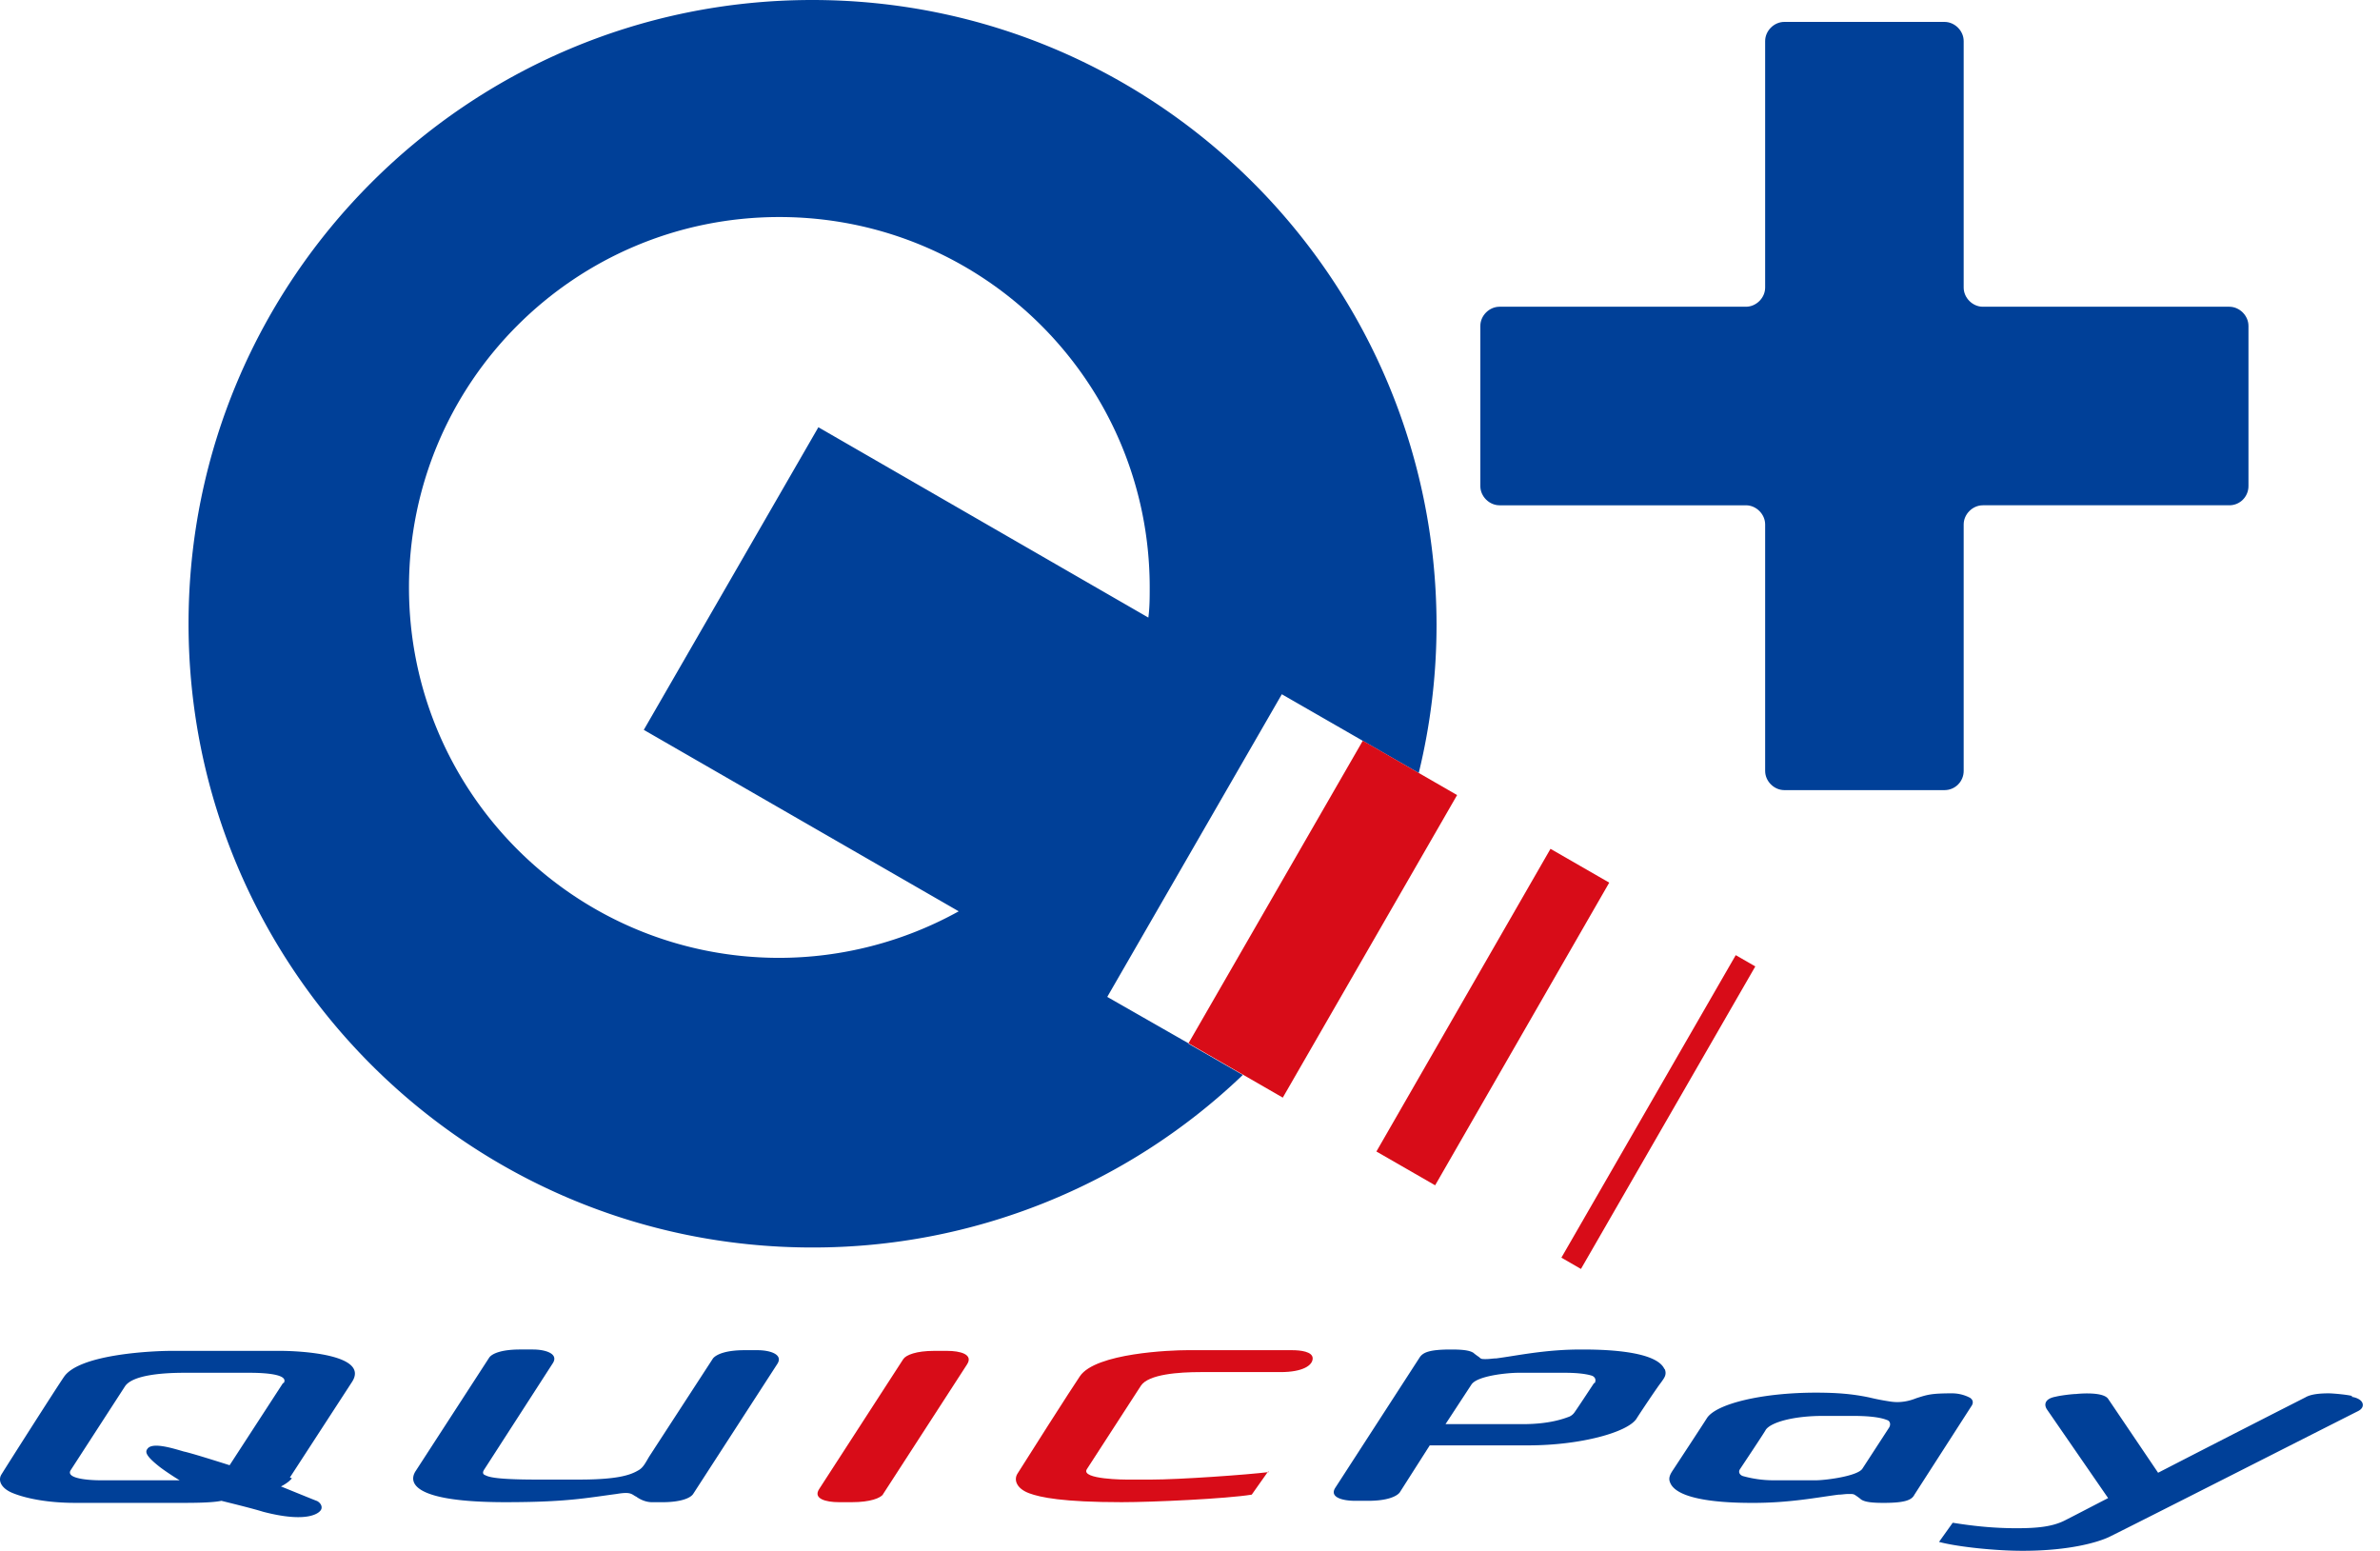
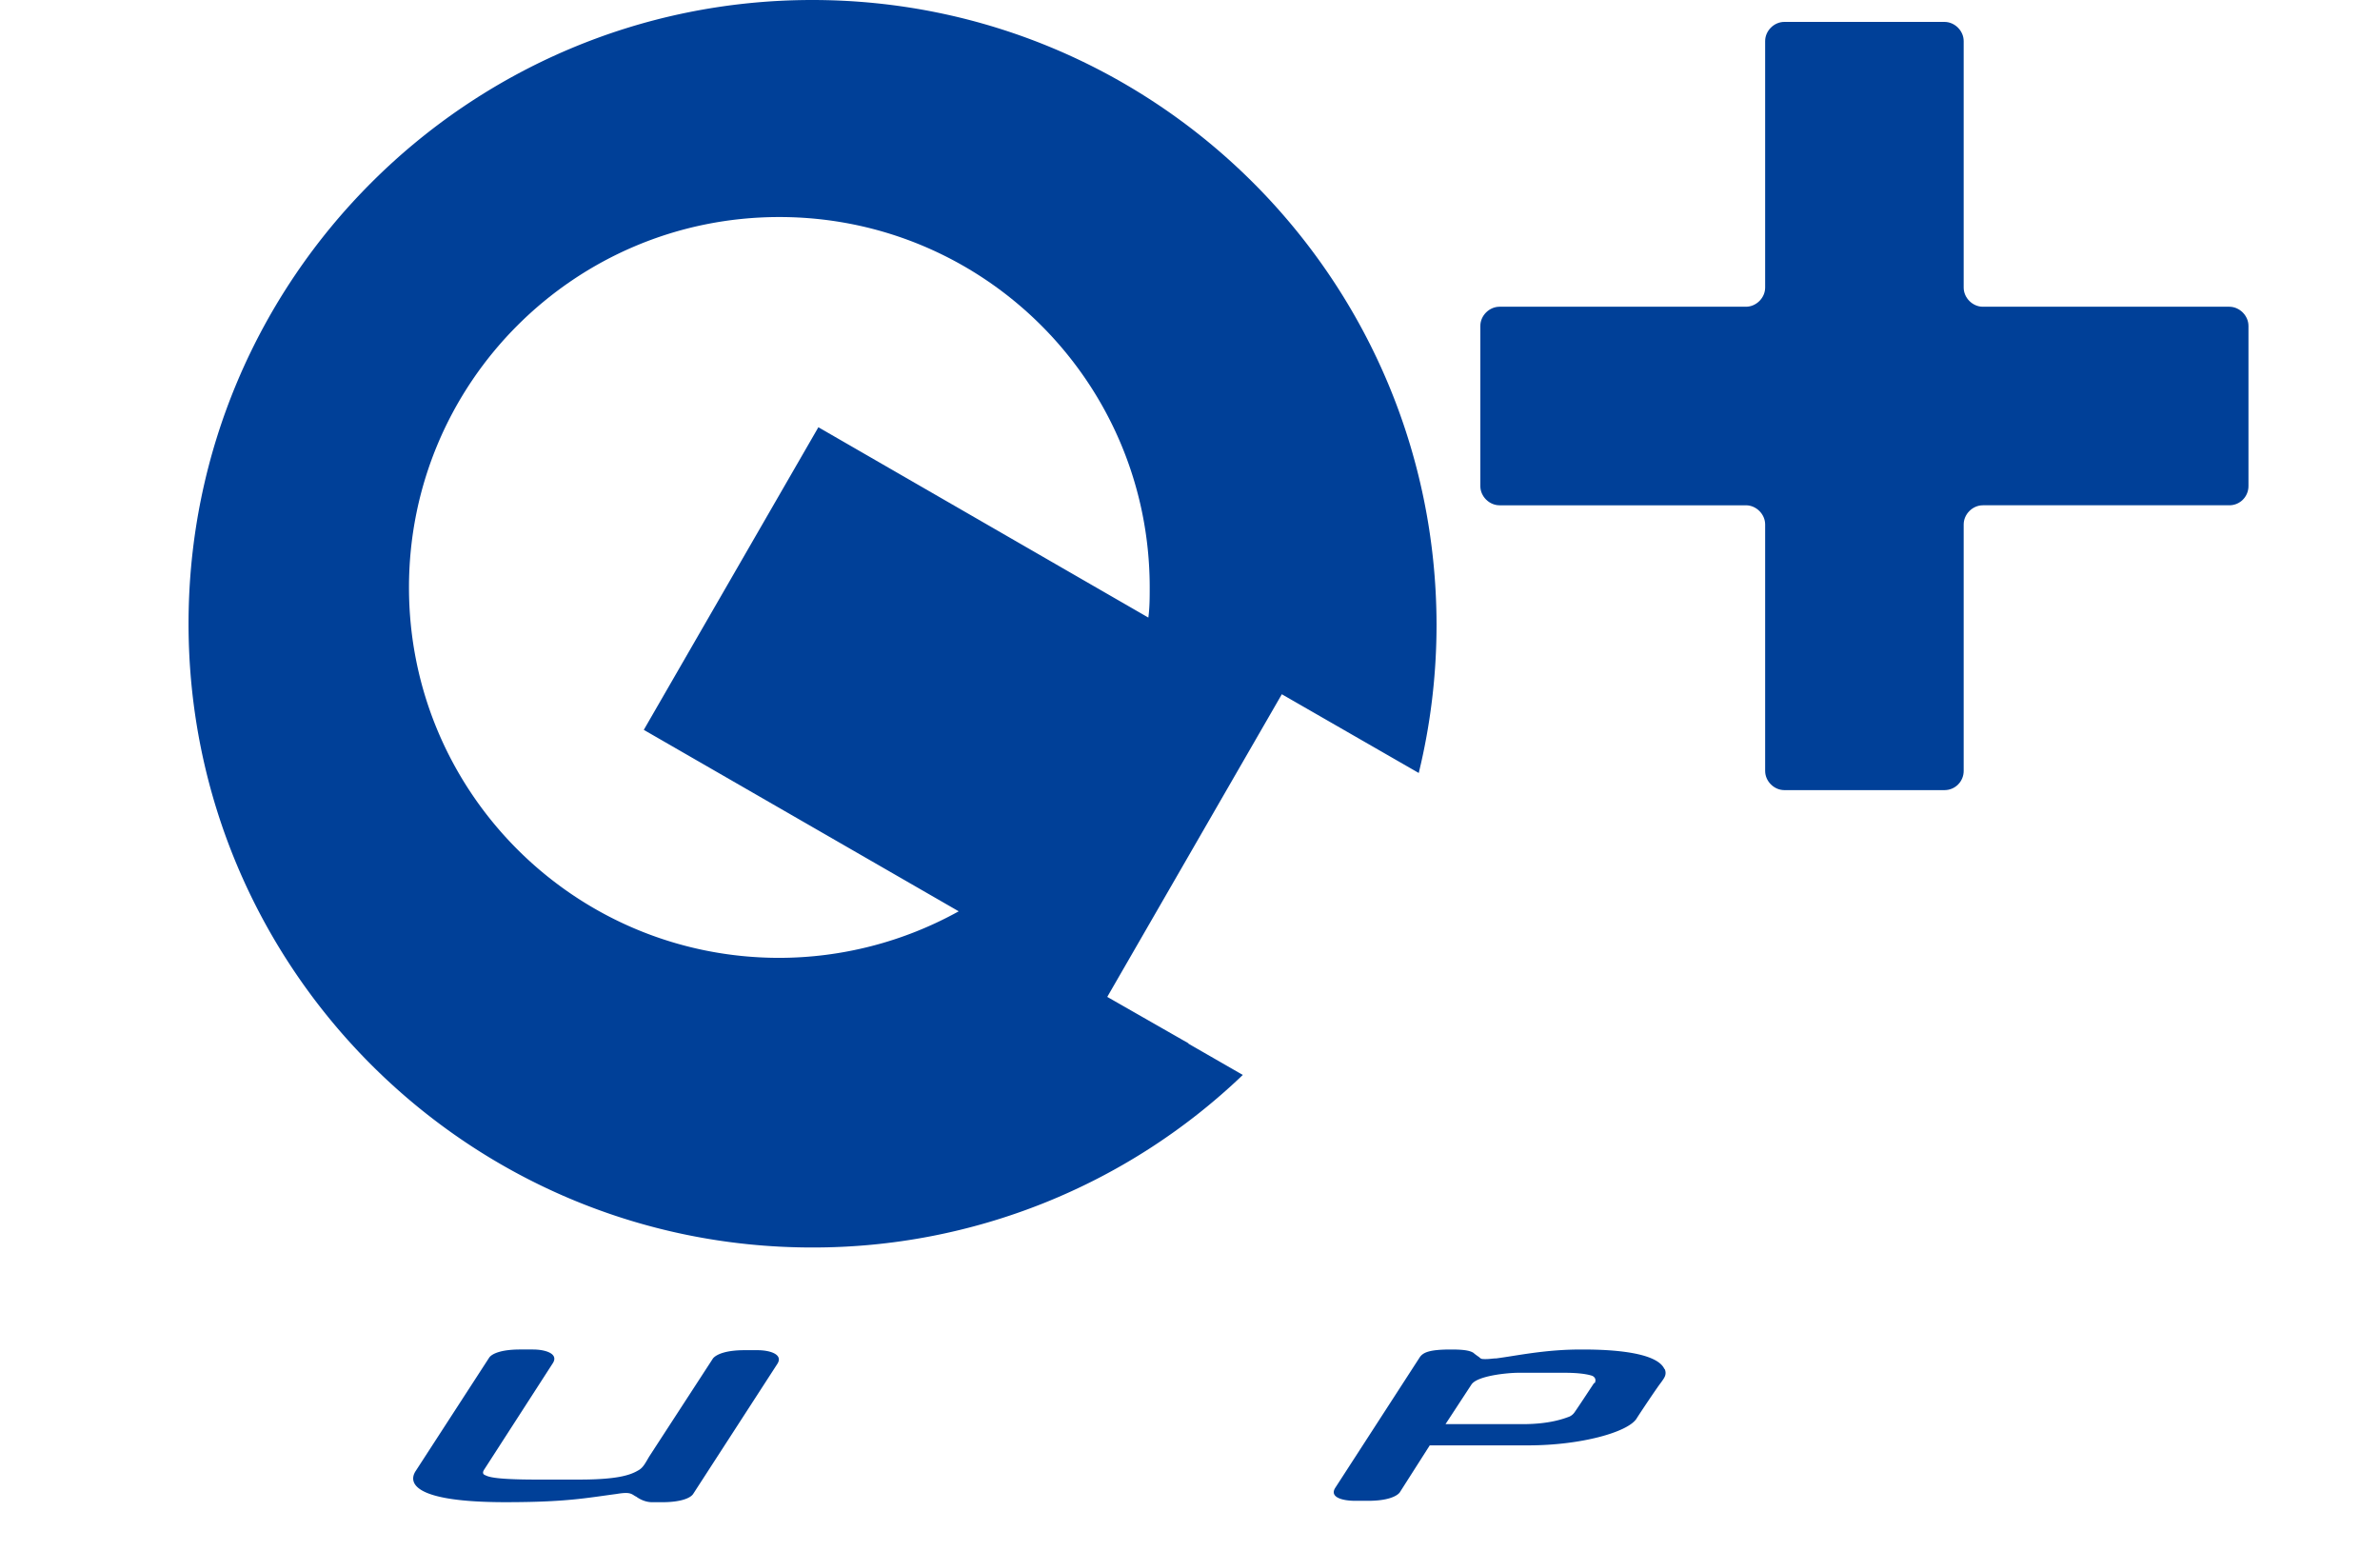
<svg xmlns="http://www.w3.org/2000/svg" fill="none" viewBox="0 0 132 86">
-   <path fill="#004098" d="m16.077 81.937 3.455-5.315c.987-1.557-3.114-1.709-3.949-1.709H9.47c-.835 0-5.05.152-5.923 1.443-.418.607-3.152 4.898-3.455 5.392-.228.341-.038.797.645 1.063.76.303 1.975.531 3.417.531h5.962c.531 0 1.632 0 2.164-.114.455.114 1.708.418 2.316.608 2.468.645 3.151.076 3.227-.152s-.152-.418-.266-.456c-.113-.038-1.594-.645-1.974-.797.304-.152.532-.342.607-.456zm-.38-5.24-2.962 4.557c-.721-.228-2.164-.684-2.544-.76-.645-.19-1.746-.531-2.012-.151-.114.151-.152.341.608.949.227.19.91.645 1.177.797h-4.48s-1.937 0-1.557-.57l3-4.632c.417-.645 2.125-.759 3.302-.759h3.608c.835 0 2.202.076 1.898.57zM130.476 77.42c-.266-.076-1.063-.152-1.329-.152-.759 0-1.101.114-1.291.227-.152.076-4.48 2.278-8.163 4.177l-2.772-4.1c-.265-.38-1.443-.304-1.784-.267-.19 0-.836.076-1.139.152-.608.114-.646.456-.456.722l3.379 4.898c-1.177.607-2.05 1.063-2.354 1.215-.721.38-1.594.456-2.734.456-1.404 0-2.581-.152-3.531-.304l-.759 1.063c.987.266 3.075.493 4.632.493 2.658 0 4.215-.493 4.784-.759.722-.342 12.986-6.569 13.821-6.986.152-.076.266-.19.266-.342 0-.266-.342-.418-.646-.456zM109.292 77.534s-.418-.266-1.025-.266c-1.177 0-1.367.076-1.974.266-.19.076-.418.152-.684.19a2.5 2.5 0 0 1-.759 0 13 13 0 0 1-1.177-.228c-.912-.19-1.747-.266-2.962-.266-2.961 0-5.505.608-6.037 1.405-.114.19-1.709 2.62-1.86 2.847-.152.228-.304.456-.19.722.417 1.139 3.759 1.139 4.632 1.139 2.012 0 3.531-.304 4.708-.456.19 0 .342-.038.57-.038s.265 0 .379.076c0 0 .228.152.304.228.228.152.646.19 1.253.19 1.177 0 1.557-.152 1.709-.456l3.151-4.898s.19-.228 0-.417zm-4.518 1.632-1.481 2.279c-.266.417-2.05.645-2.582.645h-2.354a6.3 6.3 0 0 1-1.67-.228c-.152-.038-.304-.19-.19-.38.151-.227 1.367-2.05 1.442-2.202.304-.417 1.557-.76 3.152-.76h1.708c.608 0 1.405.039 1.861.229.152.038.228.228.114.417" />
-   <path fill="#D80C18" d="M70.374 81.634c-1.215.151-4.974.417-6.53.417h-1.367s-2.544 0-2.202-.57l3-4.632c.417-.645 2.125-.759 3.302-.759h4.443c1.253 0 1.784-.38 1.784-.76s-.683-.455-1.139-.455h-5.847c-.835 0-5.05.152-5.923 1.443-.418.607-3.152 4.898-3.455 5.391-.228.342-.076.836.645 1.102.608.227 1.86.493 5.126.493 1.747 0 5.81-.19 7.214-.418l.911-1.29zM48.996 82.849c-.152.227-.721.455-1.746.455h-.722c-.721 0-1.442-.19-1.1-.721l4.67-7.214c.151-.228.72-.456 1.708-.456h.722c.72 0 1.48.19 1.1.76l-4.67 7.214z" />
  <path fill="#004098" d="M35.292 83s.38.305.873.305h.57c1.025 0 1.556-.228 1.708-.456l4.67-7.214c.342-.532-.417-.76-1.1-.76h-.722c-1.025 0-1.557.228-1.747.456l-3.53 5.43c-.229.38-.343.645-.646.797-.456.266-1.215.493-3.266.493h-2.278c-2.658 0-2.771-.19-2.961-.265-.114-.076-.076-.19 0-.304l3.797-5.885c.341-.532-.418-.76-1.102-.76h-.72c-1.026 0-1.558.228-1.71.456l-4.062 6.265c-.152.228-1.14 1.746 4.974 1.746 3.341 0 4.442-.227 6.15-.455.684-.114.798-.038 1.026.114zM92.32 75.939c-.455-1.102-3.759-1.102-4.632-1.102-2.012 0-3.531.342-4.708.494-.19 0-.342.038-.57.038s-.265 0-.38-.114c0 0-.227-.152-.303-.228-.228-.152-.645-.19-1.253-.19-1.177 0-1.557.152-1.747.456l-4.67 7.214c-.341.532.418.721 1.101.721h.722c1.025 0 1.556-.227 1.746-.455l1.671-2.62h5.468c2.885 0 5.505-.721 5.999-1.48.114-.19 1.177-1.785 1.367-2.013.151-.228.341-.418.19-.76zm-3.91.759c-.152.228-.95 1.443-1.064 1.595a.7.7 0 0 1-.303.265c-.304.114-1.102.418-2.582.418h-4.29l1.442-2.202c.342-.494 2.05-.646 2.582-.646h2.62c.493 0 1.063.038 1.443.152.151.038.303.19.19.418zM65.93 57.865l-4.519-2.582L71.093 38.5l4.557 2.62 3.037 1.746c.646-2.658.987-5.392.987-8.24C79.636 15.492 64.145 0 45.047 0s-34.59 15.491-34.59 34.59c0 19.098 15.491 34.59 34.59 34.59a34.45 34.45 0 0 0 23.882-9.569l-3.037-1.746zm-22.706-4.747c-11.352 0-20.541-9.188-20.541-20.54 0-11.353 9.189-20.542 20.541-20.542s20.541 9.189 20.541 20.541c0 .57 0 1.102-.075 1.671L45.389 23.693l-9.683 16.782 17.466 10.062a20.57 20.57 0 0 1-9.986 2.581z" />
-   <path fill="#D80C18" d="m75.584 41.077-9.668 16.778 5.23 3.014 9.668-16.778zM85.994 47.072l-9.656 16.785 3.258 1.874 9.656-16.784zM96.268 52.968l-9.67 16.776 1.085.626 9.67-16.777z" />
  <path fill="#004098" d="M124.705 18.073c0-.57-.494-1.063-1.063-1.063h-13.669c-.57 0-1.063-.494-1.063-1.063V2.278c0-.57-.494-1.063-1.064-1.063h-8.884c-.57 0-1.063.493-1.063 1.063v13.669c0 .57-.494 1.063-1.064 1.063H83.167c-.57 0-1.064.493-1.064 1.063v8.885c0 .57.494 1.063 1.064 1.063h13.668c.57 0 1.064.494 1.064 1.063v13.669c0 .57.493 1.063 1.063 1.063h8.884c.608 0 1.064-.494 1.064-1.063V29.084c0-.57.493-1.063 1.063-1.063h13.669c.607 0 1.063-.494 1.063-1.063z" />
</svg>